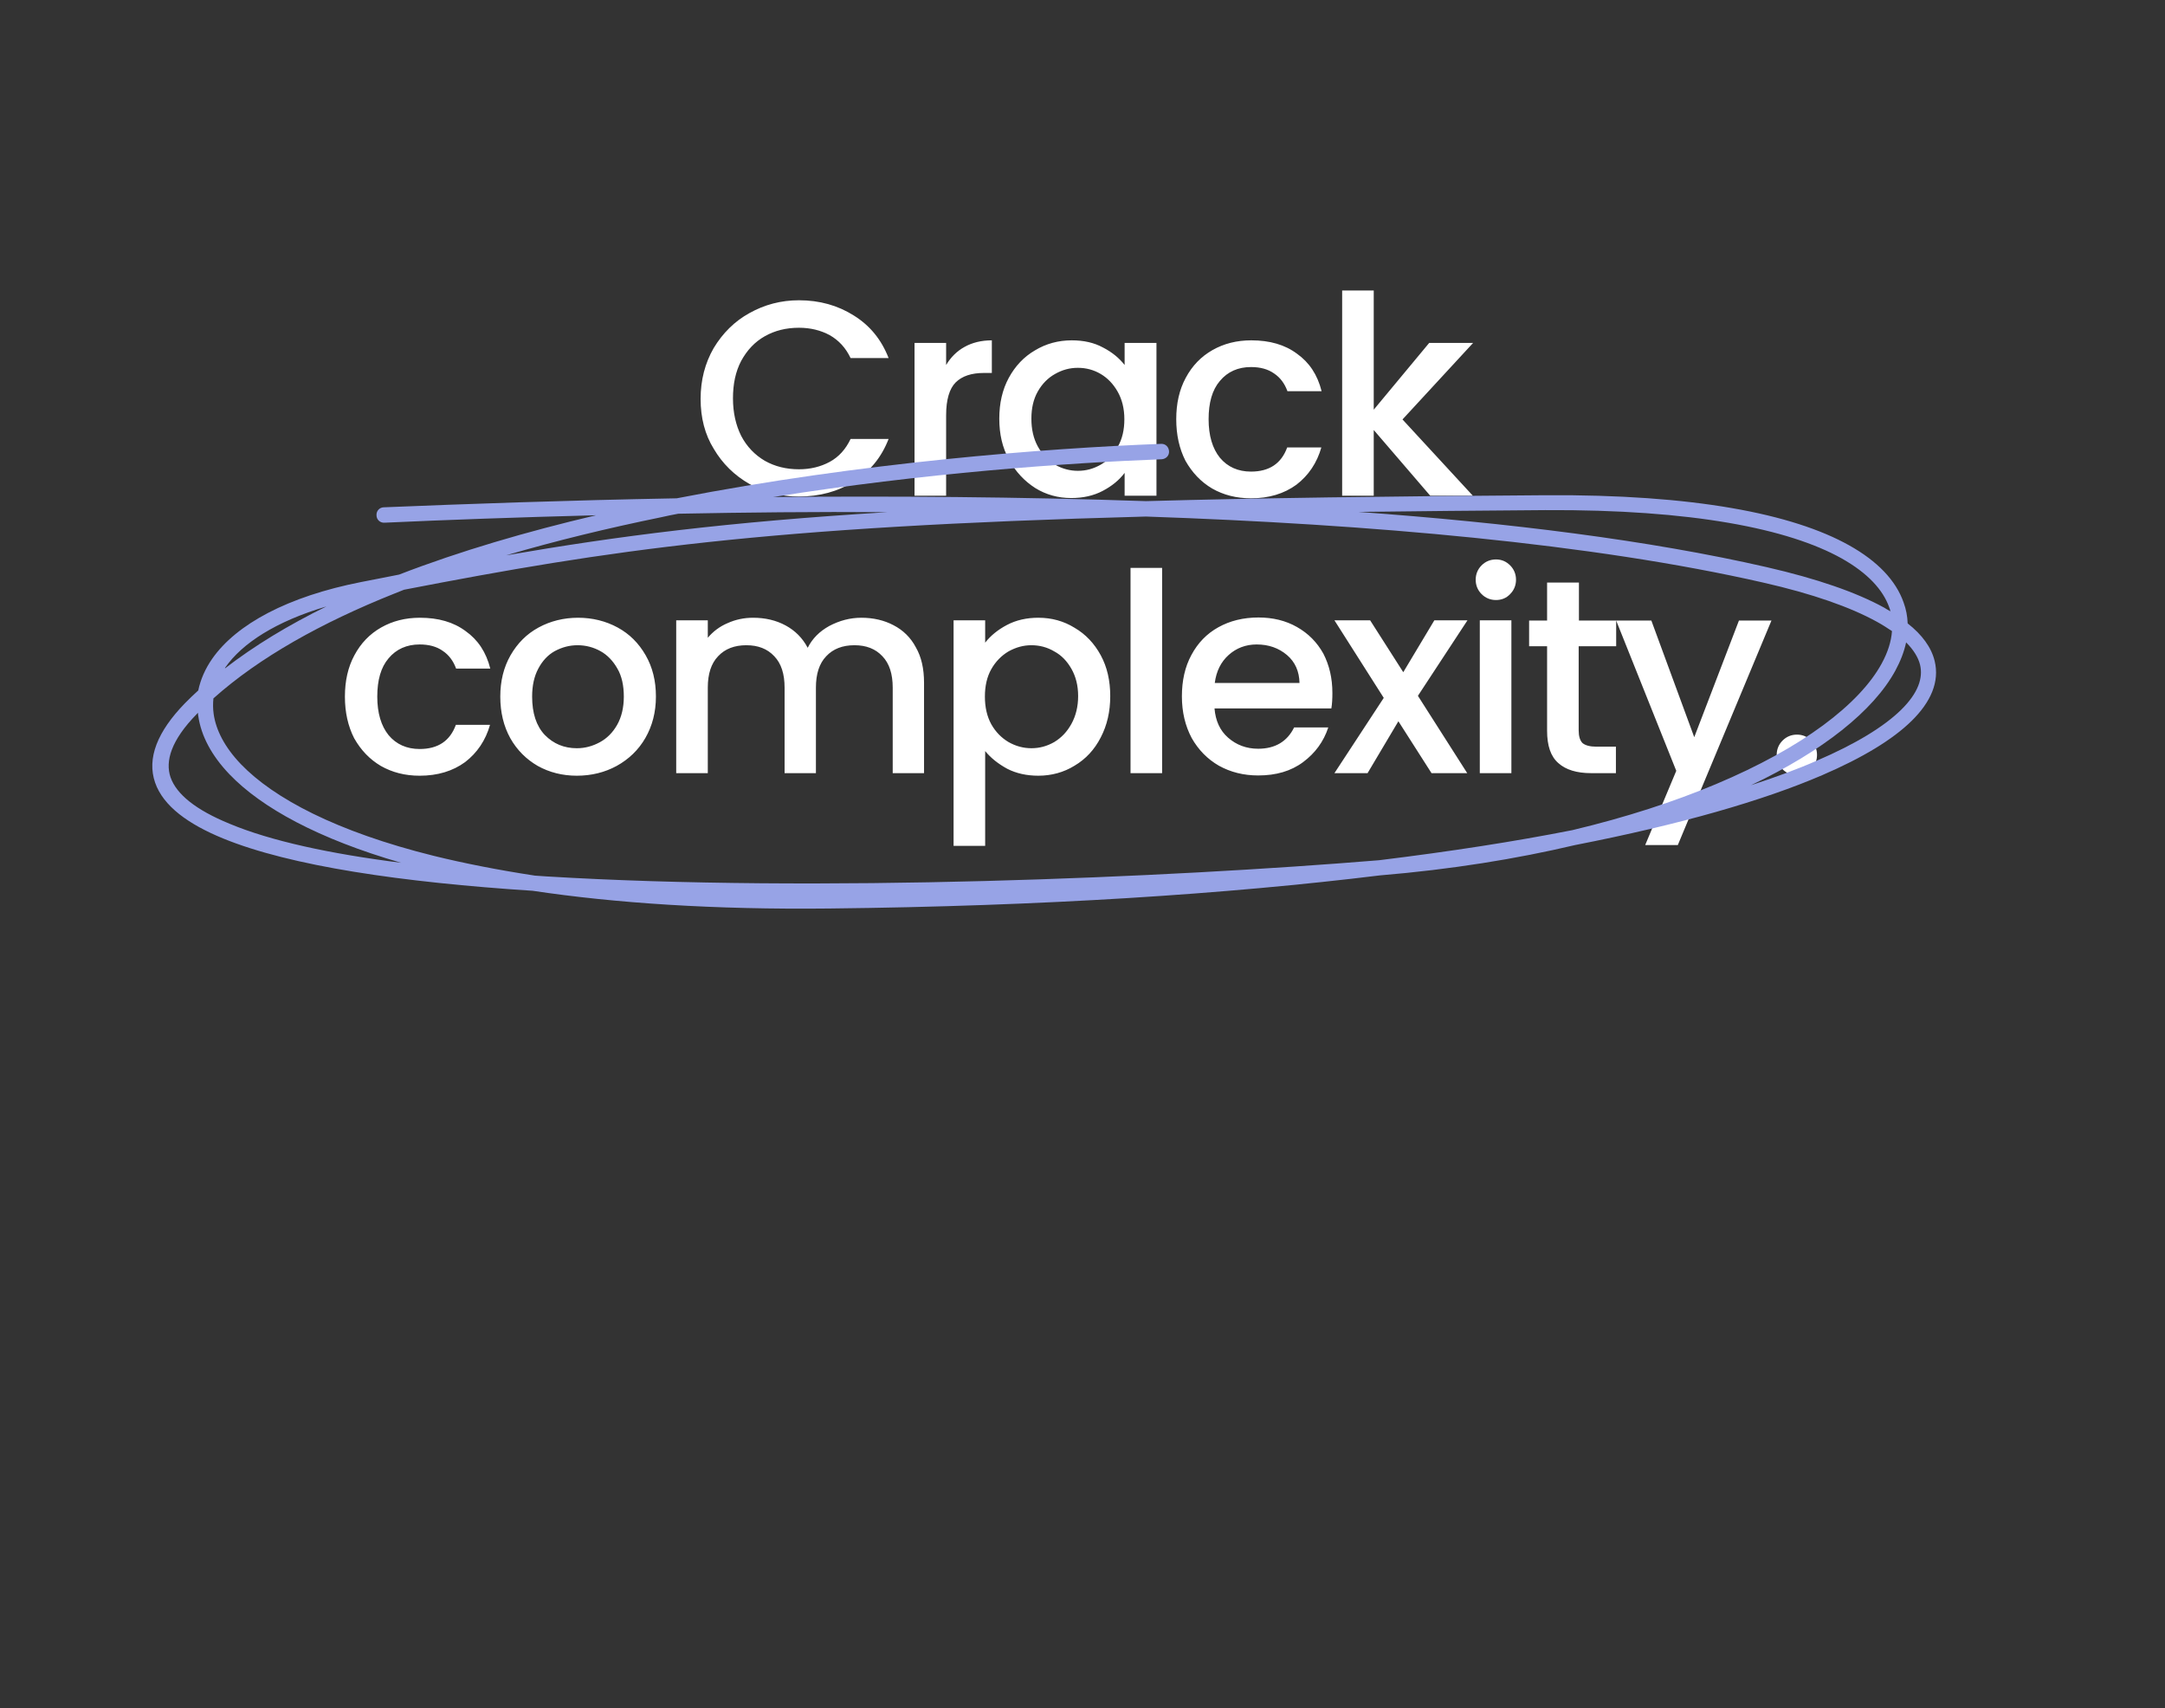
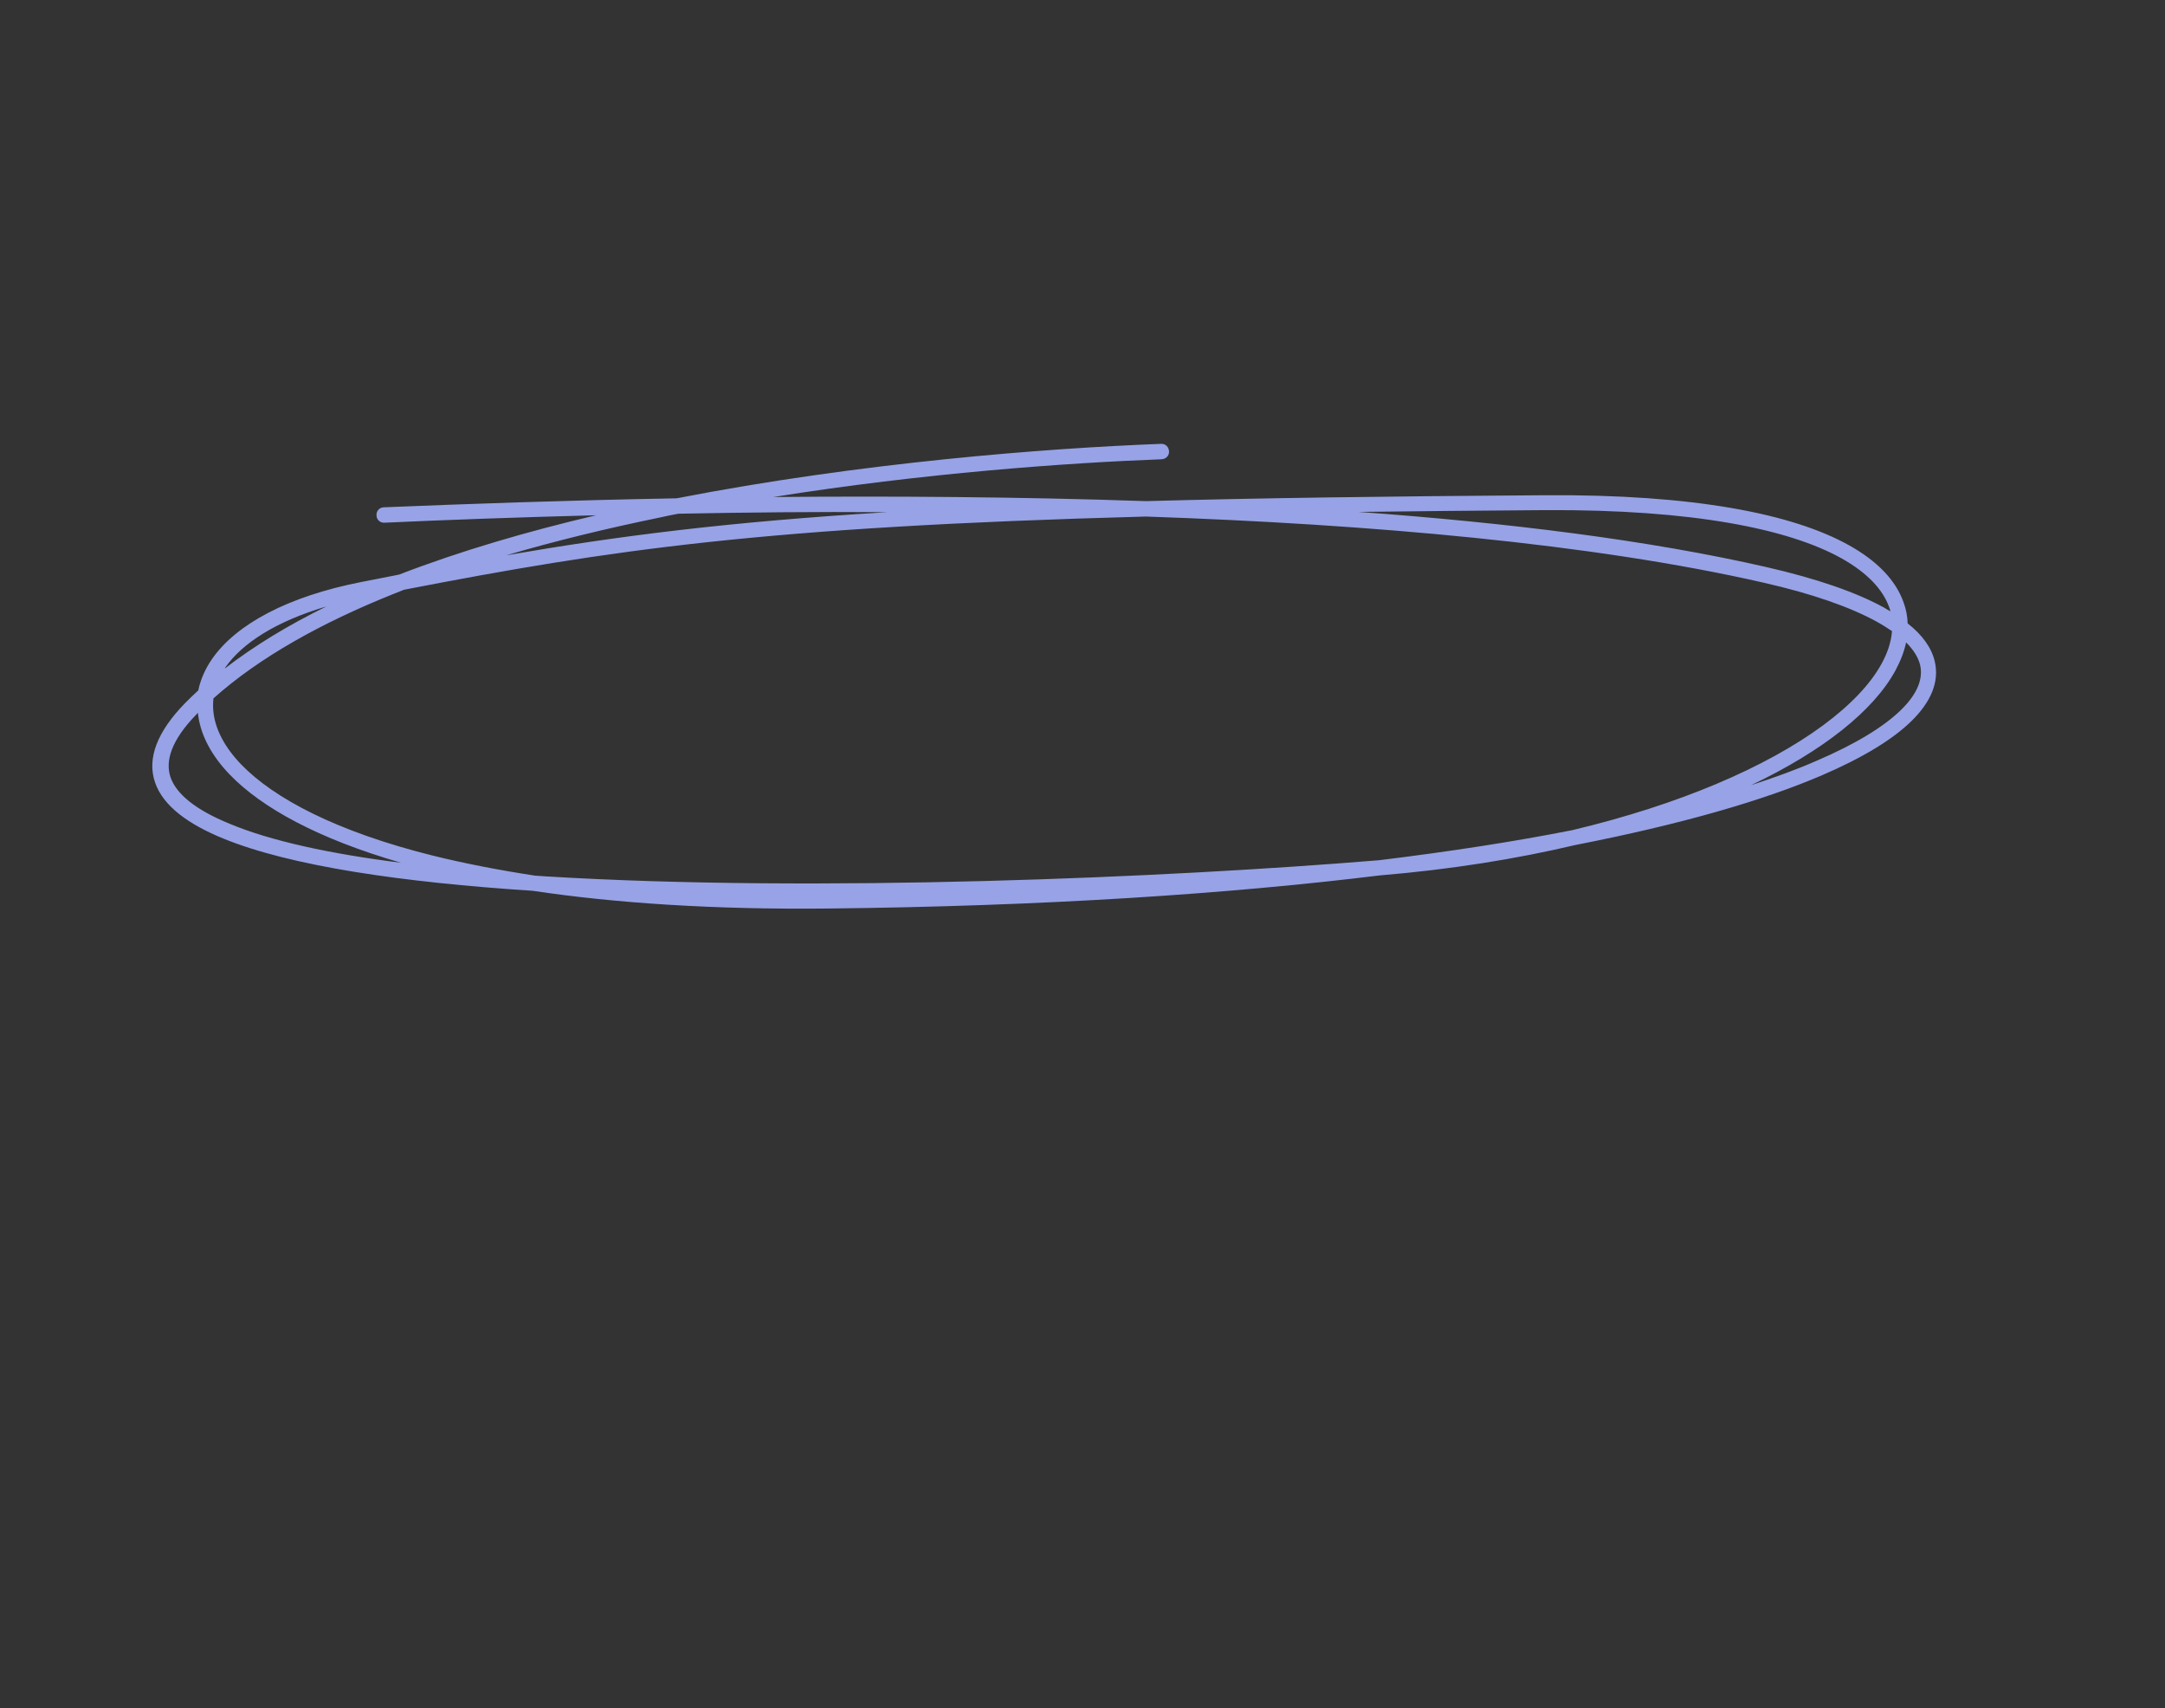
<svg xmlns="http://www.w3.org/2000/svg" version="1.1" id="Layer_1" x="0px" y="0px" viewBox="0 0 843 665" style="enable-background:new 0 0 843 665;" xml:space="preserve">
  <rect x="0" y="0" width="843" height="665" fill="#333333" stroke="none" />
  <style type="text/css">
	.st0{fill:#FFFFFF;}
	.st1{fill-rule:evenodd;clip-rule:evenodd;fill:#97A3E6;}
</style>
-   <path class="st0" d="M546.1,163.3l27.4,29.7h-16.6l-22-25.6V193h-12.3v-79.9h12.3v46.4l21.6-26h17.1L546.1,163.3z M458,163.2  c0-6.1,1.2-11.5,3.7-16.1c2.5-4.7,6-8.3,10.4-10.8s9.4-3.8,15.1-3.8c7.2,0,13.1,1.7,17.8,5.2c4.8,3.4,8,8.2,9.6,14.6h-13.3  c-1.1-3-2.8-5.3-5.2-6.9c-2.4-1.7-5.4-2.5-9-2.5c-5,0-9.1,1.8-12.1,5.4c-3,3.5-4.4,8.5-4.4,14.9s1.5,11.4,4.4,15  c3,3.6,7.1,5.4,12.1,5.4c7.1,0,11.8-3.1,14.1-9.4h13.3c-1.7,6-5,10.9-9.7,14.5c-4.8,3.5-10.7,5.3-17.7,5.3c-5.7,0-10.7-1.3-15.1-3.8  c-4.4-2.6-7.8-6.2-10.4-10.8C459.2,174.7,458,169.3,458,163.2z M389.1,163c0-6,1.2-11.3,3.7-15.9c2.5-4.6,5.9-8.2,10.2-10.7  c4.3-2.6,9.1-3.9,14.3-3.9c4.7,0,8.7,0.9,12.2,2.8c3.5,1.8,6.3,4.1,8.4,6.8v-8.6h12.4V193h-12.4v-8.9c-2.1,2.8-4.9,5.1-8.5,7  s-7.7,2.8-12.3,2.8c-5.1,0-9.8-1.3-14-3.9c-4.2-2.7-7.6-6.3-10.2-11C390.3,174.3,389.1,169,389.1,163z M437.8,163.2  c0-4.1-0.9-7.7-2.6-10.7c-1.7-3-3.9-5.3-6.6-6.9s-5.7-2.4-8.9-2.4s-6.1,0.8-8.9,2.4c-2.7,1.5-5,3.8-6.7,6.8c-1.7,3-2.5,6.5-2.5,10.6  s0.8,7.7,2.5,10.8c1.7,3.1,4,5.5,6.7,7.1c2.8,1.6,5.8,2.4,8.9,2.4c3.2,0,6.1-0.8,8.9-2.4s4.9-3.9,6.6-6.9  C437,170.9,437.8,167.3,437.8,163.2z M368.4,142.1c1.8-3,4.2-5.4,7.1-7c3-1.7,6.6-2.6,10.7-2.6v12.7h-3.1c-4.8,0-8.5,1.2-11,3.7  c-2.4,2.4-3.7,6.7-3.7,12.7V193h-12.3v-59.5h12.3V142.1z M272.8,155.3c0-7.3,1.7-13.9,5.1-19.8c3.5-5.8,8.1-10.4,13.9-13.6  c5.9-3.3,12.3-5,19.3-5c8,0,15.1,2,21.3,5.9c6.3,3.9,10.8,9.4,13.6,16.6h-14.8c-1.9-4-4.6-6.9-8.1-8.9c-3.5-1.9-7.5-2.9-12-2.9  c-5,0-9.4,1.1-13.3,3.3c-3.9,2.2-6.9,5.4-9.2,9.6c-2.2,4.2-3.2,9-3.2,14.6c0,5.5,1.1,10.4,3.2,14.6c2.2,4.2,5.3,7.4,9.2,9.7  c3.9,2.2,8.3,3.3,13.3,3.3c4.5,0,8.5-1,12-2.9c3.5-1.9,6.2-4.9,8.1-8.9H346c-2.8,7.2-7.3,12.7-13.6,16.6c-6.2,3.9-13.3,5.8-21.3,5.8  c-7.1,0-13.5-1.6-19.3-4.9c-5.8-3.3-10.5-7.9-13.9-13.7C274.5,169.2,272.8,162.7,272.8,155.3z M699.7,301.8c-2.2,0-4.1-0.8-5.6-2.3  c-1.5-1.5-2.3-3.4-2.3-5.6s0.8-4.1,2.3-5.6c1.5-1.5,3.4-2.3,5.6-2.3c2.2,0,4,0.8,5.5,2.3c1.5,1.5,2.3,3.4,2.3,5.6s-0.8,4.1-2.3,5.6  S701.9,301.8,699.7,301.8z M689.8,241.5L653.3,329h-12.7l12.1-28.9l-23.4-58.5h13.7l16.7,45.4l17.4-45.4H689.8z M614.7,251.5v32.9  c0,2.2,0.5,3.9,1.5,4.9c1.1,0.9,2.9,1.4,5.4,1.4h7.6V301h-9.7c-5.5,0-9.8-1.3-12.7-3.9c-3-2.6-4.4-6.8-4.4-12.6v-32.9h-7v-10h7  v-14.8h12.4v14.8h14.5v10H614.7z M582.5,233.6c-2.2,0-4.1-0.8-5.6-2.3c-1.5-1.5-2.3-3.4-2.3-5.6s0.8-4.1,2.3-5.6  c1.5-1.5,3.4-2.3,5.6-2.3c2.2,0,4,0.8,5.5,2.3c1.5,1.5,2.3,3.4,2.3,5.6s-0.8,4.1-2.3,5.6C586.5,232.9,584.6,233.6,582.5,233.6z   M588.5,241.5V301h-12.3v-59.5H588.5z M552.1,270.9l19.2,30.1h-13.9l-12.9-20.2L532.5,301h-12.9l19.2-29.3l-19.2-30.2h13.9  l12.9,20.2l12.1-20.2h12.9L552.1,270.9z M518.8,269.8c0,2.2-0.1,4.2-0.4,6h-45.5c0.4,4.8,2.1,8.6,5.3,11.4s7.1,4.3,11.7,4.3  c6.6,0,11.3-2.8,14-8.3h13.3c-1.8,5.5-5.1,10-9.8,13.5c-4.7,3.5-10.5,5.2-17.5,5.2c-5.7,0-10.8-1.3-15.3-3.8  c-4.5-2.6-8-6.2-10.6-10.8c-2.5-4.7-3.8-10.1-3.8-16.2c0-6.1,1.2-11.5,3.7-16.1c2.5-4.7,6-8.3,10.5-10.8c4.5-2.5,9.7-3.8,15.6-3.8  c5.6,0,10.6,1.2,15,3.7s7.8,5.9,10.3,10.4C517.6,259,518.8,264,518.8,269.8z M506,265.9c-0.1-4.5-1.7-8.2-4.9-10.9  c-3.2-2.7-7.1-4.1-11.8-4.1c-4.2,0-7.9,1.4-10.9,4.1c-3,2.7-4.8,6.3-5.4,10.9H506z M452.5,221.1V301h-12.3v-79.9H452.5z   M383.6,250.2c2.1-2.7,4.9-5,8.5-6.9c3.6-1.9,7.7-2.8,12.2-2.8c5.2,0,9.9,1.3,14.1,3.9c4.3,2.5,7.7,6.1,10.2,10.7s3.7,9.9,3.7,15.9  c0,6-1.2,11.3-3.7,16.1c-2.4,4.7-5.8,8.4-10.2,11c-4.2,2.6-9,3.9-14.1,3.9c-4.5,0-8.6-0.9-12.1-2.7c-3.5-1.9-6.4-4.2-8.6-6.9v36.9  h-12.3v-87.8h12.3V250.2z M419.8,271c0-4.1-0.9-7.6-2.6-10.6c-1.7-3-3.9-5.3-6.7-6.8c-2.7-1.6-5.7-2.4-8.9-2.4c-3.1,0-6,0.8-8.9,2.4  c-2.7,1.6-5,3.9-6.7,6.9c-1.7,3-2.5,6.6-2.5,10.7c0,4.1,0.8,7.7,2.5,10.8c1.7,3,4,5.3,6.7,6.9c2.8,1.6,5.8,2.4,8.9,2.4  c3.2,0,6.1-0.8,8.9-2.4c2.8-1.7,5-4,6.7-7.1C418.9,278.7,419.8,275.1,419.8,271z M335.4,240.5c4.7,0,8.9,1,12.5,2.9  c3.7,1.9,6.7,4.8,8.7,8.6c2.2,3.8,3.2,8.4,3.2,13.8V301h-12.2v-33.3c0-5.3-1.3-9.4-4-12.2c-2.7-2.9-6.3-4.3-10.9-4.3  s-8.3,1.4-11,4.3c-2.7,2.8-4,6.9-4,12.2V301h-12.2v-33.3c0-5.3-1.3-9.4-4-12.2c-2.7-2.9-6.3-4.3-10.9-4.3s-8.3,1.4-11,4.3  c-2.7,2.8-4,6.9-4,12.2V301h-12.3v-59.5h12.3v6.8c2-2.4,4.6-4.4,7.7-5.7c3.1-1.4,6.4-2.1,9.9-2.1c4.8,0,9,1,12.7,3  c3.7,2,6.6,4.9,8.6,8.7c1.8-3.6,4.6-6.4,8.4-8.5C326.9,241.6,331,240.5,335.4,240.5z M224.6,302c-5.6,0-10.7-1.3-15.2-3.8  c-4.5-2.6-8.1-6.2-10.7-10.8c-2.6-4.7-3.9-10.1-3.9-16.2c0-6,1.3-11.4,4-16.1c2.7-4.7,6.3-8.3,10.9-10.8s9.8-3.8,15.4-3.8  s10.8,1.3,15.4,3.8s8.2,6.1,10.9,10.8c2.7,4.7,4,10,4,16.1c0,6-1.4,11.4-4.1,16.1c-2.7,4.7-6.5,8.3-11.2,10.9  C235.5,300.7,230.3,302,224.6,302z M224.6,291.3c3.2,0,6.1-0.8,8.9-2.3c2.8-1.5,5.1-3.8,6.8-6.8c1.7-3,2.6-6.7,2.6-11  c0-4.3-0.8-8-2.5-10.9c-1.7-3-3.9-5.3-6.6-6.8c-2.7-1.5-5.7-2.3-8.9-2.3s-6.1,0.8-8.9,2.3c-2.7,1.5-4.8,3.8-6.4,6.8  c-1.6,3-2.4,6.6-2.4,10.9c0,6.4,1.6,11.4,4.9,14.9C215.5,289.6,219.7,291.3,224.6,291.3z M134.3,271.2c0-6.1,1.2-11.5,3.7-16.1  c2.5-4.7,6-8.3,10.4-10.8s9.4-3.8,15.1-3.8c7.2,0,13.1,1.7,17.8,5.2c4.8,3.4,8,8.2,9.6,14.6h-13.3c-1.1-3-2.8-5.3-5.2-6.9  c-2.4-1.7-5.4-2.5-9-2.5c-5,0-9.1,1.8-12.1,5.4c-3,3.5-4.4,8.5-4.4,14.9c0,6.4,1.5,11.4,4.4,15c3,3.6,7.1,5.4,12.1,5.4  c7.1,0,11.8-3.1,14.1-9.4h13.3c-1.7,6-5,10.9-9.7,14.5c-4.8,3.5-10.7,5.3-17.7,5.3c-5.7,0-10.7-1.3-15.1-3.8  c-4.4-2.6-7.8-6.2-10.4-10.8C135.5,282.7,134.3,277.3,134.3,271.2z" />
  <path class="st1" d="M263.5,194c71.4-13.9,143.7-19.5,188.6-21.2c1.7-0.1,3,1.2,3.1,2.9c0.1,1.7-1.2,3-2.9,3.1  c-37,1.4-92.8,5.4-151.2,14.7c46.2-0.4,95.7-0.1,145.1,1.6c43.4-1.2,94.3-1.9,155.5-2.3c57.7-0.4,96.3,7.2,118.3,19.5  c11.1,6.2,18.2,13.7,21.2,22.2c1,2.7,1.5,5.4,1.6,8.2c5.6,4.4,9.2,9.3,10.5,14.6c2,8.1-1.5,16-8.9,23.3  c-7.4,7.3-19.1,14.4-34.9,21.2c-23,9.9-55.2,19.2-96.2,27.2c-22.9,5.4-48.3,9.5-75.9,11.8c-59.6,7.3-131.2,12-214.4,12.9  c-45.1,0.5-83.5-2.1-115.6-6.9c-50.8-3.3-94.3-9.6-120.6-20.4c-13.4-5.5-23.2-12.5-26.4-21.7c-3.3-9.5,0.9-19.9,11.6-30.9  c1.7-1.7,3.4-3.4,5.2-5c0.9-4.3,2.7-8.4,5.4-12.3c9.4-13.5,29.5-24.3,58-29.9c5-1,9.9-1.9,14.8-2.9c23.8-9.2,49.9-16.8,76.7-23.1  c-30.7,0.8-58.6,1.8-82.4,2.9c-1.7,0.1-3.1-1.2-3.1-2.9c-0.1-1.7,1.2-3.1,2.9-3.1C181.3,196.2,220.3,194.8,263.5,194z M264.1,200  c-2.3,0.4-4.5,0.9-6.8,1.4c-20.5,4.2-40.8,9.1-60.2,14.8c43.3-7.5,86.1-13,148.4-16.8C317.4,199.2,290,199.5,264.1,200z   M446.2,201.1c-149.2,4-208.8,13-288.9,28.5c-1.3,0.5-2.7,1.1-4,1.6c-28,11.2-52.3,24.7-70.2,40.7c-0.2,2-0.2,4,0.1,6.1  c0.9,6.2,4.2,12.8,10.6,19.5c12.8,13.3,37.2,26.3,75.1,35.7c11.8,2.9,25,5.5,39.4,7.7c1.4,0.1,2.9,0.2,4.4,0.3  c105.3,6.4,241.7,0.5,324.3-6.3c27.8-3.4,52.9-7.3,75.2-11.7c21-5,39.7-11.1,55.9-17.9c33.8-14.2,56-31.2,64.6-47  c2.4-4.4,3.7-8.6,4-12.6c-1.8-1.2-3.8-2.5-6-3.7c-10.2-5.6-24.8-10.8-44.2-15.2C619.8,211.6,533.3,204.1,446.2,201.1z M736.1,238  c-0.1-0.5-0.3-1.1-0.5-1.6c-2.4-6.7-8.2-13.2-18.5-19c-20.6-11.5-58-19.1-115.4-18.8c-26,0.2-50.2,0.4-72.7,0.7  c58.1,4.2,113.1,11,158.9,21.5c19.6,4.5,34.9,9.8,45.8,15.8C734.5,237.1,735.3,237.6,736.1,238z M742.2,250.1  c-0.8,3.7-2.2,7.3-4.2,11c-8.5,15.6-28.2,31.3-56.2,44.6c9.5-3.1,18-6.2,25.5-9.5c15.4-6.6,26.4-13.4,33-19.9  c6.6-6.5,8.6-12.4,7.3-17.6C746.9,256,745.2,253.1,742.2,250.1z M156.2,335.9c-32.2-9.3-54.3-21.4-66.8-34.4  c-7-7.3-11.1-15-12.2-22.8c-0.1-0.4-0.1-0.8-0.1-1.2c-0.1,0.1-0.3,0.3-0.4,0.4c-10.2,10.4-12.4,18.5-10.3,24.7  c2.3,6.6,9.8,12.7,23,18.1C105.4,327.4,128.5,332.4,156.2,335.9z M87.5,260.3c11.5-8.9,24.9-17,39.6-24.2  c-19.6,5.8-32.8,14.3-39.4,23.8C87.7,260.1,87.6,260.2,87.5,260.3z" />
</svg>